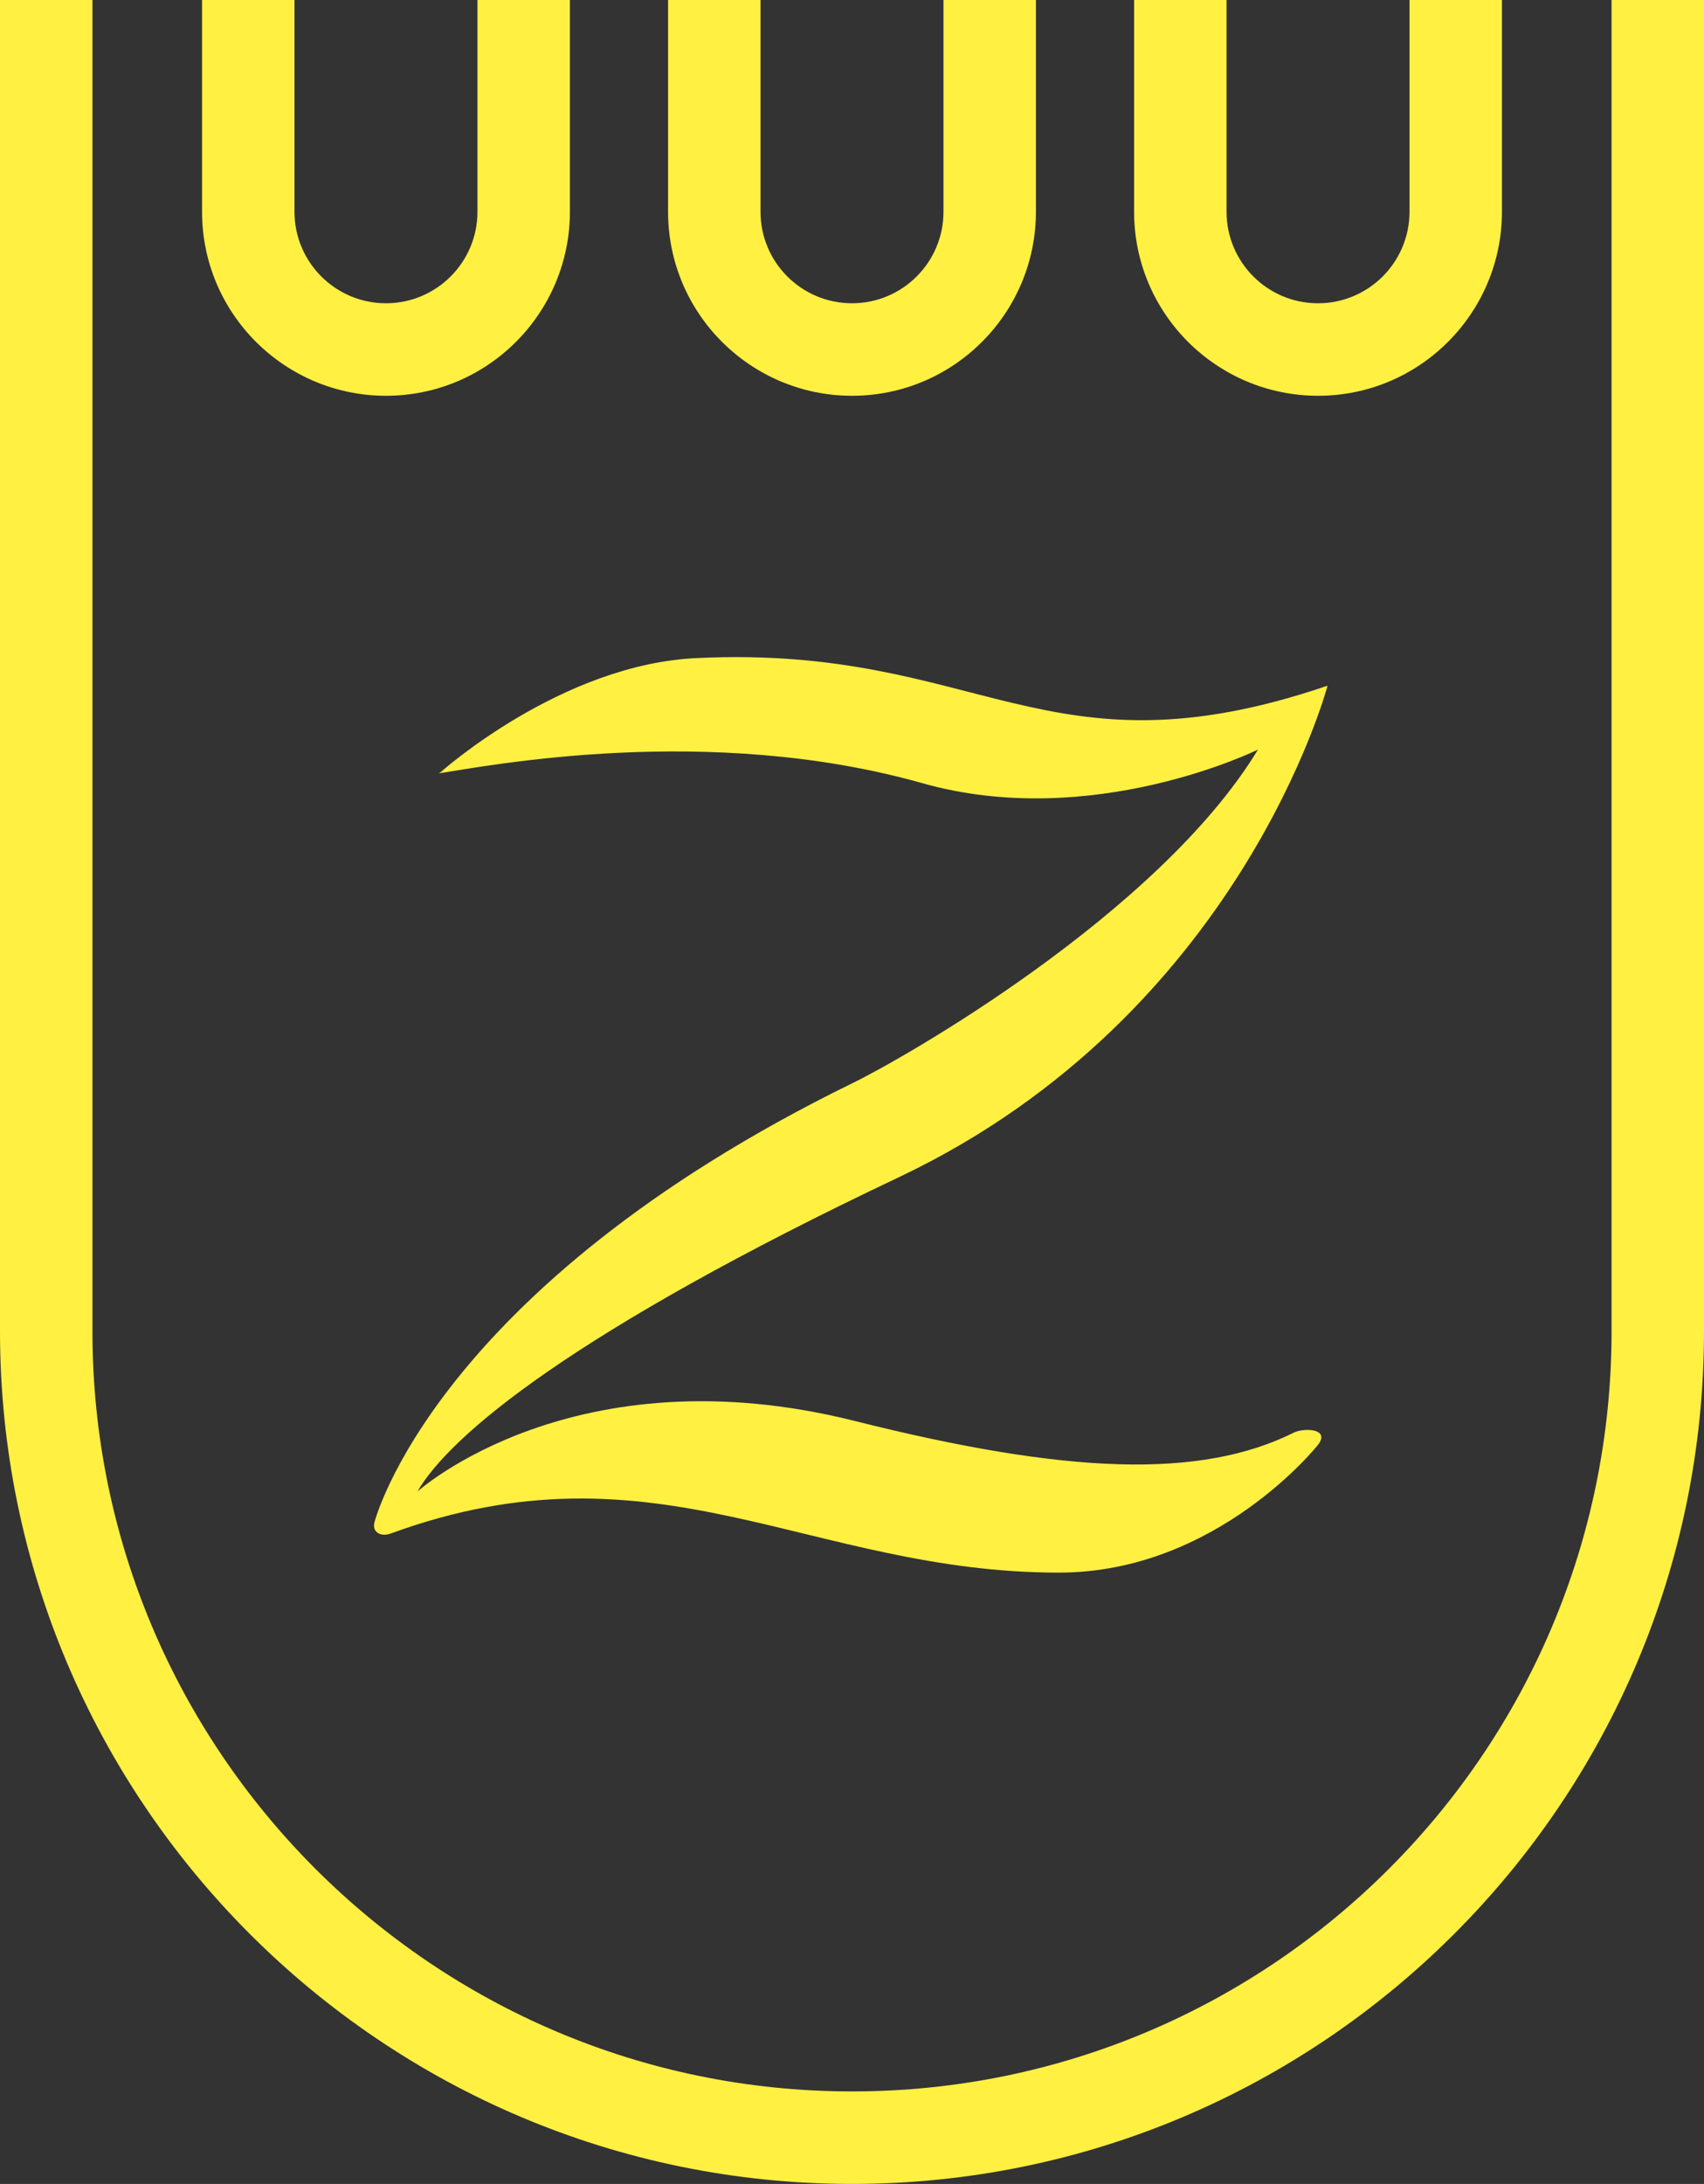
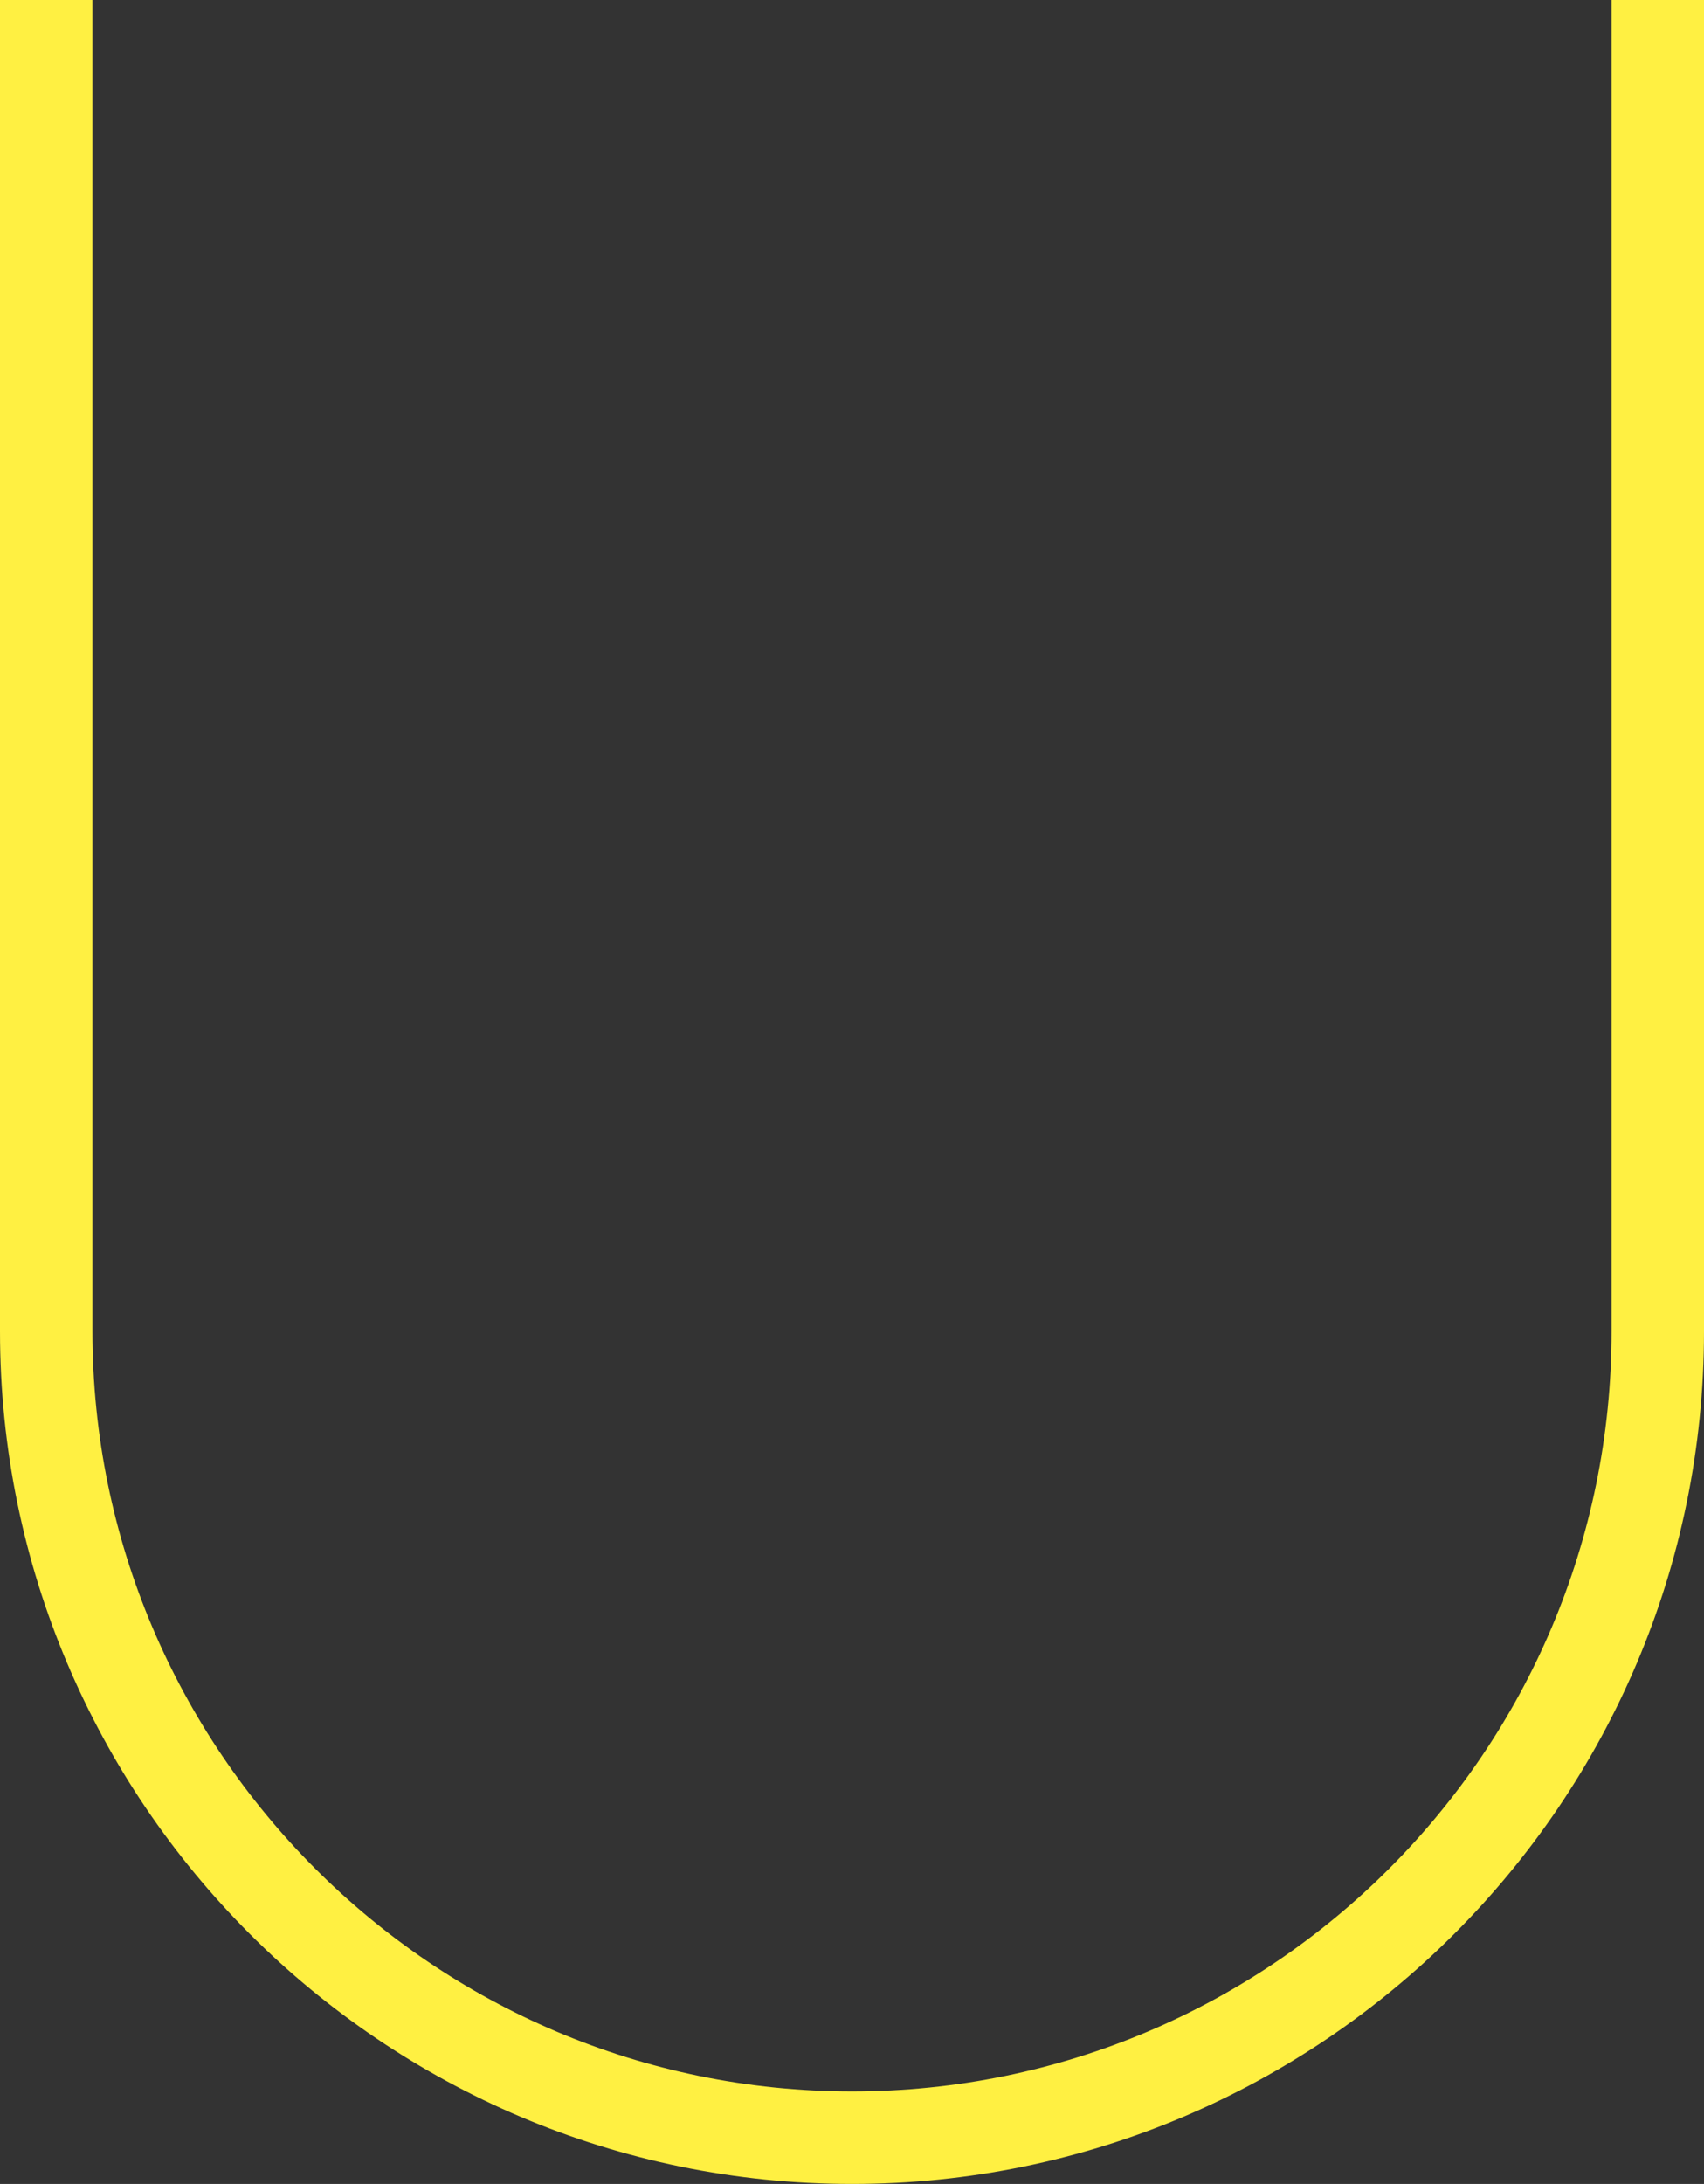
<svg xmlns="http://www.w3.org/2000/svg" id="Laag_1" viewBox="0 0 17.88 22.9">
  <rect x="0" y="0" width="17.88" height="22.9" fill="#333333" stroke="none" />
  <defs>
    <style>.cls-1{fill:#FFF042;}</style>
  </defs>
-   <path class="cls-1" d="M4.62,8.1s1.27-1.14,2.7-1.2c2.97-.14,3.64,1.3,6.61,.29,0,0-.91,3.45-4.49,5.15-3.42,1.62-4.72,2.71-5.06,3.3,0,0,1.64-1.48,4.59-.74,2.23,.56,3.63,.61,4.61,.12,.11-.05,.38-.04,.25,.13,0,0-1.06,1.34-2.72,1.34-2.62,0-4.22-1.43-7.01-.41-.11,.04-.2-.02-.17-.12,0,0,.62-2.45,5.01-4.6,.5-.24,3.21-1.77,4.26-3.5,0,0-1.74,.86-3.53,.35-2.24-.63-4.55-.18-5.07-.1Z" />
  <g>
    <path class="cls-1" d="M8.94,22.9C4.01,22.9,0,18.89,0,13.96V0H.97V13.96c0,4.39,3.57,7.97,7.97,7.97s7.97-3.57,7.97-7.97V0h.97V13.96c0,4.93-4.01,8.94-8.94,8.94Z" />
    <g>
-       <path class="cls-1" d="M4.05,4.15c-1.06,0-1.93-.86-1.93-1.93V0h.97V2.22c0,.53,.43,.96,.96,.96s.96-.43,.96-.96V0h.97V2.22c0,1.06-.86,1.93-1.93,1.93Z" />
-       <path class="cls-1" d="M8.94,4.15c-1.06,0-1.93-.86-1.93-1.93V0h.97V2.22c0,.53,.43,.96,.96,.96s.96-.43,.96-.96V0h.97V2.22c0,1.06-.86,1.93-1.93,1.93Z" />
-       <path class="cls-1" d="M13.83,4.15c-1.06,0-1.93-.86-1.93-1.93V0h.97V2.22c0,.53,.43,.96,.96,.96s.96-.43,.96-.96V0h.97V2.22c0,1.06-.86,1.93-1.93,1.93Z" />
-     </g>
+       </g>
  </g>
</svg>